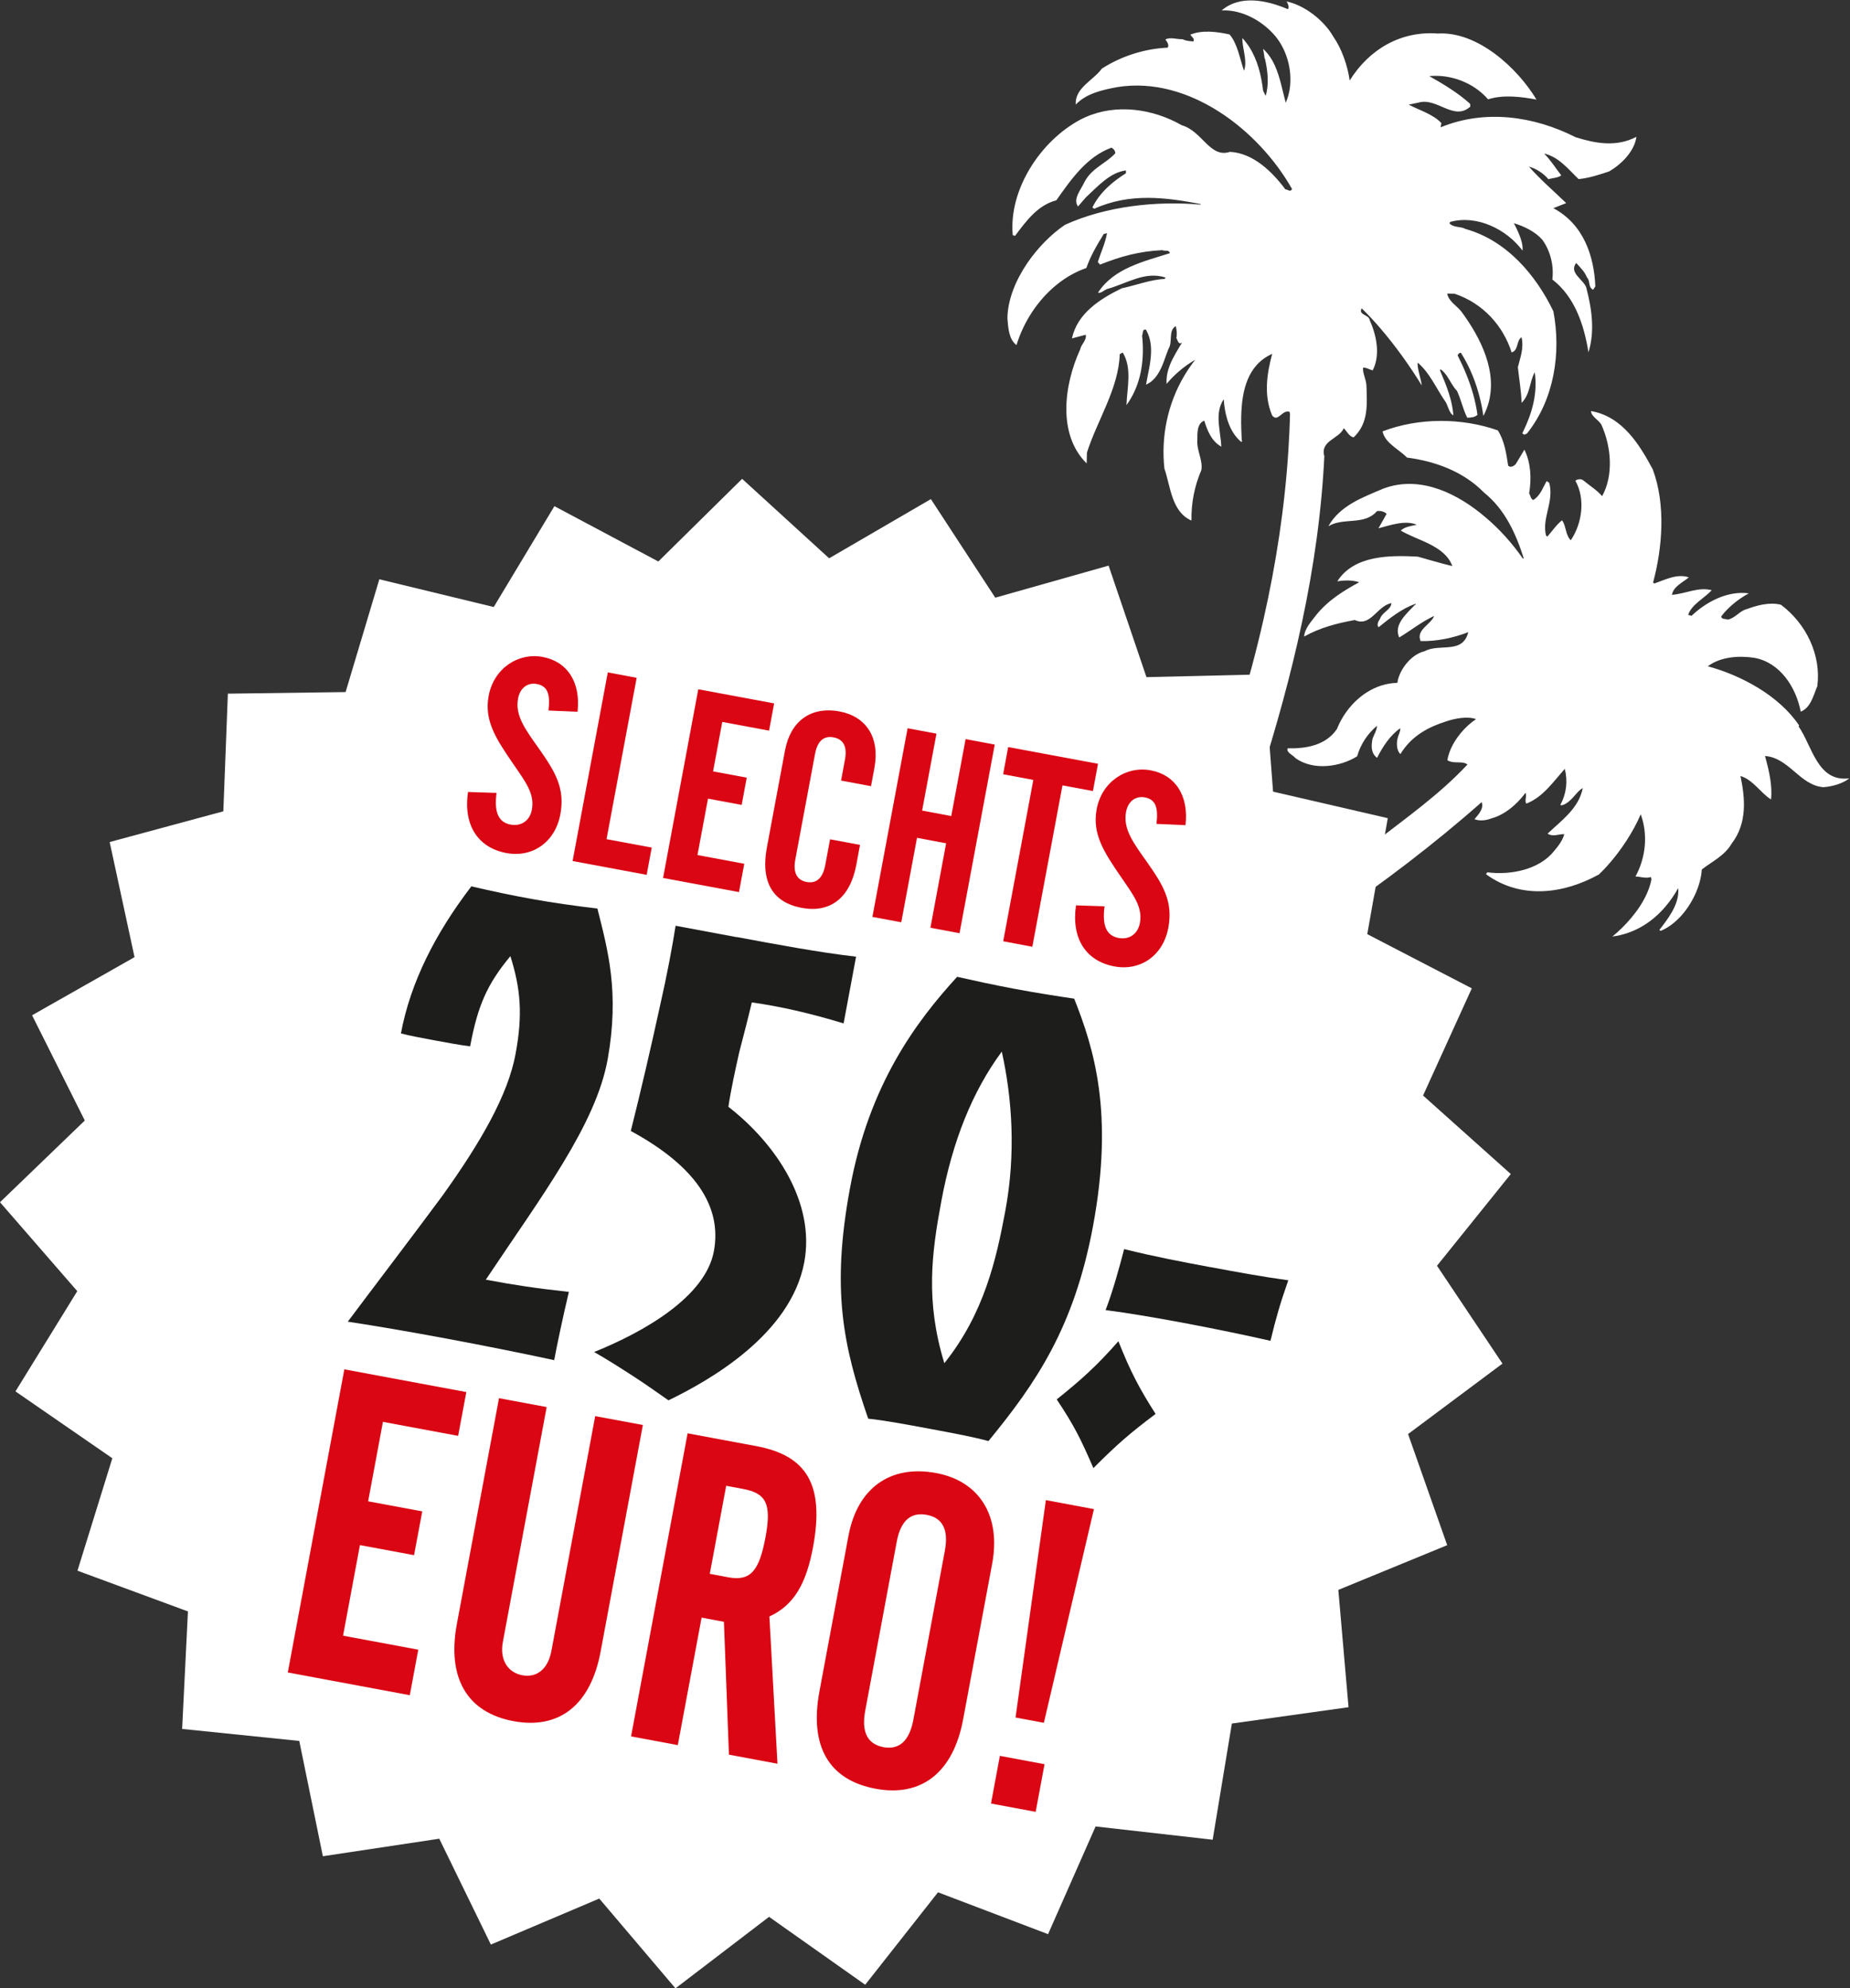
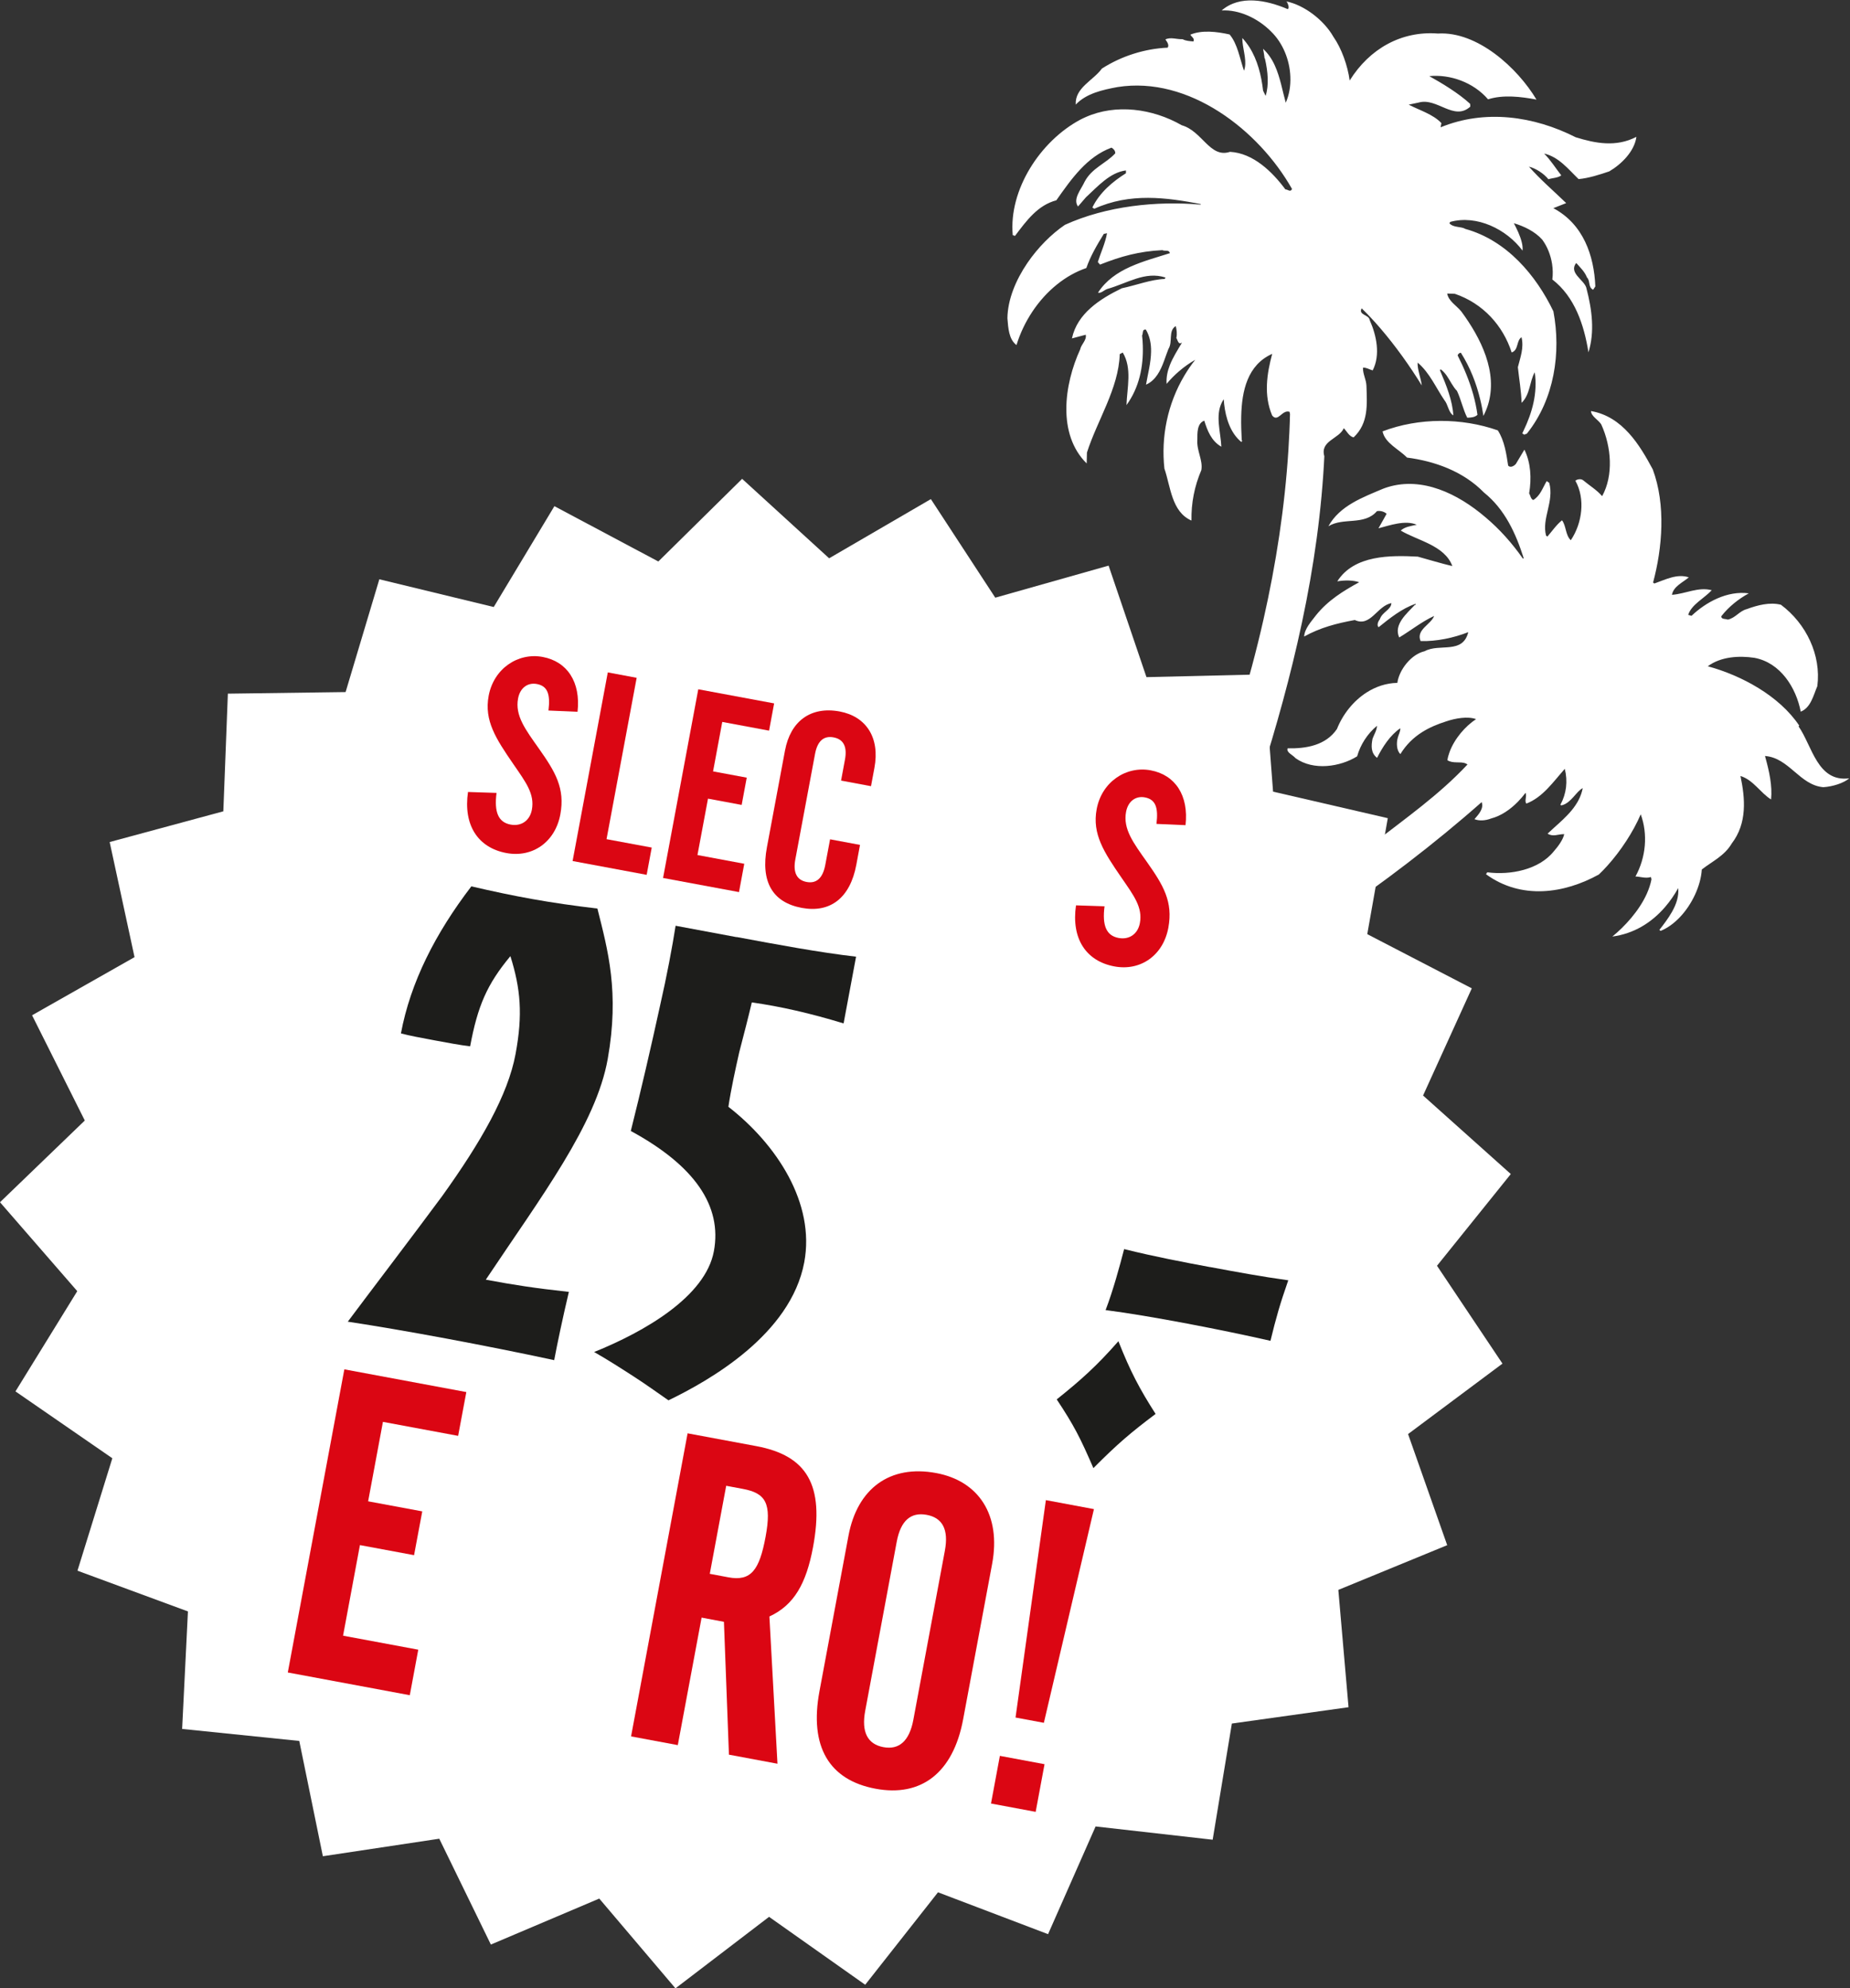
<svg xmlns="http://www.w3.org/2000/svg" id="Layer_2" data-name="Layer 2" viewBox="0 0 277.5 298.31">
  <rect x="0" y="0" width="277.5" height="298.31" fill="#333333" stroke="none" />
  <defs>
    <style>
      .cls-1 {
        fill: #fff;
      }

      .cls-2 {
        fill: #db0613;
      }

      .cls-3 {
        fill: #1d1d1b;
      }
    </style>
  </defs>
  <g id="Layer_1-2" data-name="Layer 1">
    <path class="cls-1" d="m269.89,108.87c-3.01-4.5-8.69-7.54-13.72-8.91,1.95-1.46,4.72-1.61,6.98-1.27,3.93.72,6.27,4.5,6.96,8.08,1.52-.6,1.91-2.48,2.49-3.83.6-4.66-1.67-9.38-5.46-12.21-1.67-.43-3.54.07-5.11.65-1.13.28-1.69,1.33-2.86,1.58-.32-.15-1,0-.97-.51,1.13-1.46,2.67-2.65,4.12-3.43-3.21-.43-6.4,1.29-8.59,3.37l-.5-.14c.46-1.54,2.48-2.54,3.53-3.7-2.02-.54-3.91.54-5.97.69.23-1.27,1.63-1.85,2.53-2.62-1.75-.6-3.55.36-5.16.92l-.2-.14c1.39-5.15,1.94-11.66-.05-16.99-1.96-3.65-4.52-7.92-9.26-8.74.02.79,1.11,1.31,1.54,2.01,1.54,3.38,1.84,7.66.13,10.76-.77-.91-1.88-1.58-2.84-2.38-.35-.29-.96-.15-1.17.07,1.51,2.7,1.03,6.37-.69,8.92-.82-.76-.68-2.16-1.32-2.99-.86.69-1.49,1.64-2.19,2.44l-.2-.14c-.69-2.58,1.25-5.11.47-7.93l-.38-.25c-.61,1.03-.97,2.22-2.02,2.84-.4-.2-.4-.67-.61-.99.38-2.31.25-4.58-.71-6.57l-1.28,2.14c-.26.31-.83.64-1.16.25-.26-1.7-.54-3.73-1.55-5.28-5.39-1.9-11.84-1.94-17.29.15.38,1.79,2.43,2.65,3.67,3.93,4.1.53,8.41,2.03,11.54,5.24,3.15,2.53,4.78,6.14,5.97,9.87l-.14.03c-1.6-2.28-3.44-4.37-5.63-6.21-4.18-3.56-9.44-6.05-14.56-4.52-.25.08-.51.16-.76.26-3.03,1.29-6.5,2.53-8.21,5.63,2.26-1.38,5.38-.06,7.28-2.26.54-.12,1.17.11,1.45.4l-1.22,2.17c1.63-.42,4.03-1.29,5.74-.53-.9.19-1.8.31-2.4.87,2.47,1.49,6.61,2.22,7.74,5.33-1.74-.42-3.43-.93-5.19-1.42-4.07-.21-9.54-.27-12.07,3.71,1.14-.2,2.37-.18,3.29.13-2.38,1.3-4.67,2.71-6.46,4.93-.78,1.03-1.72,2.02-1.8,3.22,2.41-1.34,4.83-1.97,7.6-2.48,2.36,1.12,3.36-2.15,5.49-2.53-.06,1.02-1.37,1.3-1.74,2.42-.28.35-.48.93-.18,1.19,1.63-1.31,3.5-2.83,5.55-3.51l.02.14-.14.03c-1.2,1.29-3.22,2.94-2.34,4.88,1.75-1.05,3.37-2.37,5.24-3.23-.47,1.29-2.76,2.06-2.03,3.77,2.38.07,5-.49,7.15-1.34-.83,3.37-4.33,1.64-6.54,2.86-2.03.46-3.83,2.79-4.1,4.75-1.67.03-3.23.56-4.61,1.44-1.98,1.27-3.56,3.25-4.45,5.48-1.67,2.47-4.65,2.96-7.4,2.9-.23.62.78.98,1.18,1.47,2.71,1.94,6.74,1.3,9.25-.27.49-1.76,1.57-3.42,2.98-4.58-.03.69-.44,1.31-.67,1.94-.21,1.05-.27,2.14.68,2.87.83-1.65,1.96-3.4,3.48-4.44.03.5-.24.91-.36,1.37-.26.84-.18,2.02.38,2.5.87-1.42,1.97-2.47,3.24-3.28,1.09-.69,2.32-1.21,3.62-1.62,1.38-.47,3.24-.8,4.49-.34-1.62,1.06-3.24,2.94-3.97,4.92-.15.41-.27.83-.33,1.24.84.55,1.94.15,2.72.48.11.04.21.1.29.17,0,.01-.02.02-.02.02-4.27,4.56-9.24,8.02-14.04,11.77-8.45,5.6-16.99,11.37-25.96,15.86,5.56-15.15,10.96-30.33,14.51-45.86,1.91-8.32,3.29-16.75,3.88-25.32.06-.9.12-1.81.16-2.72-.67-2.34,2.22-2.59,2.92-4.21.46.48.8,1.23,1.47,1.38,2.28-2.14,2.01-4.99,1.93-7.7-.04-1.04-.56-1.79-.52-2.76.5-.04.95.27,1.45.41,1.2-2.3.56-5.28-.41-7.46-.02-.05-.04-.09-.05-.13-.09-.77-1.74-.71-1.19-1.72.94.91,1.86,1.9,2.76,2.94,2.33,2.71,4.49,5.75,6.26,8.63-.13-1.09-.7-2.48-.62-3.43,1.8,1.52,2.75,3.79,4,5.62.57.67.62,1.88,1.35,2.3-.13-2.24-1.06-4.54-1.96-6.66-.02-.03-.03-.06-.05-.1l.11-.16c.36.27.65.6.9.95.53.76.9,1.63,1.55,2.3.6,1.27.93,2.86,1.54,4.02.61-.02,1.11-.06,1.53-.43-.14-1.04-.36-2.05-.63-3.04-.58-2.08-1.41-4.04-2.35-5.89.1-.23.25-.37.49-.39,1.39,2.2,2.32,4.57,2.91,7.04.2.81.35,1.62.47,2.44.28-.54.5-1.08.68-1.63,1.53-4.9-1.05-10.05-4-14.05-.73-.89-1.91-1.54-2.11-2.68l1.15.04c4.22,1.44,7.22,4.76,8.52,8.8,1.07-.37.67-1.76,1.48-2.29.38,1.61-.18,3.02-.55,4.5.17,1.65.51,3.6.56,5.35,1.31-1.29,1.18-3.2,1.97-4.59.46,3.12-.39,6.09-1.68,8.77-.06.13-.13.27-.19.4l.34.22c.04-.15.23-.09.35-.18.02-.02.03-.04.04-.05,4.09-5.15,5.11-12.1,3.94-18.3-2.57-5.35-6.96-10.63-13.19-12.36-.73-.42-1.79-.16-2.41-.85l.13-.21c3.97-1.09,8.43,1.08,10.84,4.31.04-.4-.01-.84-.12-1.27-.24-.99-.76-2.03-1.18-2.84,1.49.44,3.17,1.23,4.26,2.47.75,1.01,1.26,2.3,1.47,3.62.12.79.14,1.59.04,2.35,3.37,2.6,4.76,6.82,5.42,10.93.96-3.09.53-6.41-.3-9.59-.02-.06-.03-.12-.05-.19-.47-1.19-2.62-2.17-1.49-3.63.62.7,1.28,1.31,1.61,2.17.55.53.13,1.45.93,1.85l.33-.5c-.19-4.63-1.8-9.35-6.3-11.74l1.93-.76c-1.89-1.83-3.88-3.53-5.59-5.47,1.03.25,2.24,1.04,2.92,1.89.6-.2,1.43-.19,1.93-.58-.85-1.08-1.56-2.26-2.57-3.27,2.19.48,3.67,2.39,5.17,3.83,1.51-.14,3.16-.67,4.6-1.16,1.82-1.07,3.78-3,4.07-5.18-3.04,1.58-6.15.98-9.11.06-6.28-3.19-13.62-4.22-20.26-1.49l.12-.63c-1.26-1.35-3.36-1.95-4.9-2.77l1.51-.32c2.75-.77,5.27,2.83,7.72.62l-.02-.42c-1.75-1.61-4.18-3.07-6.13-4.16,3.1-.3,6.59.9,8.82,3.48,2.25-.72,4.95-.4,7.26.04-2.84-4.75-8.86-10.27-14.79-9.91-5.47-.42-10.26,2.28-13.23,7.05-.29-2.2-1.21-4.81-2.44-6.56-1.38-2.44-4.32-4.76-7.1-5.32l.12.08c.17.29.42.92.13,1.09-3.16-1.35-7.18-2.18-9.91.2,2.6-.15,5.42,1.15,7.42,3.17,1.76,1.71,2.78,4.25,2.88,6.75.06,1.37-.16,2.73-.69,3.92-.49-1.76-.83-3.81-1.64-5.59-.42-.93-.99-1.79-1.76-2.5,0,0,.25,1.31.2,1.38l.06.04s.02.06.02.06c.45,1.95.62,3.97.1,5.58l-.38-.78c-.26-2.3-.84-4.61-2.05-6.52-.31-.48-.67-.95-1.06-1.38,0,.21,0,.42.03.64.14,1.39.7,2.99.22,4.27-.66-1.91-.96-4-2.16-5.44-1.96-.44-4.18-.69-5.89.03.19.35.69.57.46,1.02-.55-.06-1.09-.06-1.62-.34-.85.04-1.84-.36-2.58.04.22.32.61.81.34,1.23-3.42.15-6.93,1.25-9.87,3.14-1.28,1.78-4.07,2.87-3.92,5.4,1.56-1.66,3.99-2.21,6.27-2.63,10.71-1.7,21.21,6.49,26.17,15.29-.24.56-.67.03-.99.07-1.96-2.64-4.82-5.45-8.31-5.64-3.02,1-4.14-3.11-7.24-3.99-4.38-2.51-9.89-3.26-14.46-1.2-.26.11-.51.24-.77.37-6,3.22-10.74,10.51-10.12,17.32l.34.11c1.74-2.31,3.41-4.6,6.2-5.34,2.32-3.3,4.61-6.54,8.27-7.9.33.21.56.42.57.85-1.43,1.56-3.49,2.18-4.59,4.25-.54,1.19-1.82,2.61-1,3.73l1.18-1.37c1.77-1.63,3.62-3.75,6.01-4.04v.42c-1.98,1.25-3.91,2.85-5.04,5.14l.29.19c5.38-2.44,10.82-1.69,15.99-.7l-.05.08c-6.56-.58-14.12.2-20.34,3.03-2.02,1.37-4.05,3.4-5.64,5.73-1.74,2.56-2.95,5.49-2.99,8.28.12,1.45.2,3.16,1.36,4.03,1.09-3.54,3.26-6.84,6.1-9.11,1.33-1.07,2.81-1.91,4.38-2.45.6-1.75,1.57-3.42,2.62-5.12l.48-.1c-.26,1.49-.93,2.89-1.38,4.32l.33.39c3.12-1.24,5.86-2,9.35-2.17.41.21.98-.13,1.14.45-3.97,1.27-8.4,2.25-10.79,5.92.43.16.9-.37,1.37-.54,3.05-.86,5.68-2.72,8.76-1.72l-.13.21c-2.07.08-4.29.95-6.43,1.4-1.6.78-3.31,1.73-4.7,2.98-1.33,1.19-2.38,2.66-2.78,4.54l2.07-.55c.17.82-.69,1.44-.83,2.19-2.43,5.3-3.44,12.77.97,17.12l.04-1.63c1.53-4.82,4.76-9.6,4.92-14.77l.45-.24c1.43,2.35.65,5.29.56,7.89,1.91-2.64,2.55-5.75,2.45-8.92-.01-.51-.05-1.02-.11-1.53.19-.29-.03-.97.57-.88.6,1.02.8,2.15.78,3.3-.02,1.69-.5,3.43-.76,4.96,1.46-.64,2.17-2.1,2.71-3.57.23-.62.43-1.23.65-1.78.7-1.09-.07-2.72,1.1-3.44.14.51.23,1.21.09,1.78.23.38.3,1.09.86.68-.66,1.12-1.37,2.22-1.83,3.39-.35.89-.56,1.82-.49,2.82.57-.68,1.18-1.3,1.82-1.85.77-.67,1.6-1.26,2.47-1.76-.6.76-1.14,1.55-1.62,2.36-2.55,4.28-3.52,9.24-3,13.96.93,2.68,1.06,6.49,4.06,7.8-.05-2.64.45-5.16,1.48-7.57.26-1.5-.72-2.9-.6-4.54,0-1.01-.06-2.47,1.04-2.88.46,1.48,1.05,3.05,2.56,3.91-.1-2.21-.93-4.64.08-6.65.08-.16.17-.31.28-.46.01.23.04.47.06.71.24,2.11.94,4.36,2.59,5.7l.13-.21-.08-.05c-.06-1.14-.11-2.36-.08-3.6.09-3.82.94-7.72,4.65-9.37-.8,2.97-1.3,6.2-.01,9.24.88,1.11,1.49-.92,2.61-.55l.07.34c-.04,1.81-.13,3.62-.24,5.41-.55,8.61-1.85,17.07-3.74,25.42-4.29,18.95-11.62,37.33-20.09,55.5-9.19,4.64-18.32,9.31-27.97,13.3-11.22-8.02-22.89-16.38-34.29-24.53l-4.33,6.06,46.05,32.99,41.37,29.58,4.25-5.94c-9.91-7.03-19.75-13.95-29.74-21.29l-.29-.66c3.85-8.29,7.7-16.58,10.98-25.01,16.46-9.64,32.45-19.94,46.79-32.61.34.93-.38,1.77-1.08,2.56.71.28,1.63.23,2.49-.1,1.49-.39,2.88-1.34,4.04-2.53.41-.42.79-.87,1.14-1.33.22.56-.21,1.23.12,1.62,2.46-.95,3.99-3.22,5.76-5.21.46,1.85.25,3.72-.66,5.39.1.13.2.07.27.06,1.36-.37,2.12-2.07,3.08-2.56-.48,2.58-2.52,4.34-4.29,5.93-.34.31-.67.61-.98.9.78.51,1.59.09,2.34.08h.15s-.02.06-.02.09c-.19.77-.88,1.74-1.52,2.46-2.24,2.81-6.56,3.62-10,3.17l-.19.29c5.31,3.87,11.75,2.9,16.93.04.42-.4.85-.84,1.27-1.31,2.02-2.24,3.89-5.1,5.01-7.72,1.09,2.97.79,6.45-.79,9.33.76.02,1.51.33,2.32.08l.08.35c-.14.73-.39,1.46-.71,2.18-1.15,2.55-3.32,4.91-5.16,6.4,3.19-.42,5.86-2.05,7.91-4.43.74-.86,1.4-1.81,1.97-2.84.12,1.26-.3,2.45-.94,3.58-.54.95-1.23,1.86-1.89,2.7l.2.14c1.03-.42,1.99-1.13,2.84-2.01,1.87-1.95,3.18-4.77,3.33-7.2,1.57-1.23,3.41-2.05,4.49-3.9,2.34-3.05,2.02-6.76,1.31-10.13,1.93.59,3.02,2.56,4.59,3.52.21-2.06-.29-4.26-.83-6.22-.03-.1-.06-.2-.08-.3,3.62.27,5.21,4.39,8.75,4.68,1.43-.09,3.07-.62,3.89-1.33-4.79.62-5.55-4.86-7.61-7.8Zm-116.52,61.2c-1.4-1.02-2.79-2.08-4.06-3.08,4.85-2.72,9.91-5.3,14.77-7.77l-.03.69c-2.05,4.38-4.28,9.15-6.46,13.04-1.37-.86-2.81-1.85-4.22-2.88Z" />
    <polygon class="cls-1" points="139.63 74.88 149.29 89.67 166.29 84.86 171.97 101.59 189.62 101.17 190.96 118.77 208.17 122.75 205.09 140.15 220.77 148.28 213.46 164.36 226.62 176.14 215.55 189.9 225.37 204.58 211.21 215.15 217.08 231.82 200.75 238.53 202.28 256.13 184.78 258.58 181.9 276.01 164.34 274.02 157.21 290.18 140.7 283.9 129.78 297.77 115.36 287.58 101.32 298.31 89.89 284.84 73.63 291.74 65.89 275.86 48.43 278.49 44.89 261.19 27.32 259.39 28.19 241.76 11.62 235.65 16.85 218.78 2.32 208.75 11.59 193.71 0 180.37 12.72 168.11 4.81 152.32 20.18 143.6 16.45 126.33 33.5 121.72 34.18 104.07 51.84 103.83 56.9 86.91 74.06 91.07 83.16 75.94 98.75 84.24 111.32 71.84 124.37 83.76 139.63 74.88" />
    <g>
      <g>
        <path class="cls-2" d="m74.48,118.96c-.37,2.88.26,4.4,2.1,4.75,1.6.3,2.89-.58,3.2-2.22.44-2.37-.89-4.11-2.79-6.87-2.58-3.76-4.39-6.5-3.69-10.23.76-4.09,4.41-6.52,8.1-5.83s5.73,3.77,5.23,8.23l-4.36-.19c.3-2.48-.14-3.68-1.75-3.98-1.36-.25-2.51.57-2.81,2.17-.48,2.57,1.09,4.64,3.12,7.51,2.46,3.49,3.95,5.96,3.22,9.89-.78,4.17-4.2,6.52-8.09,5.79-4.25-.79-6.49-4.16-5.76-9.16l4.29.14Z" />
        <path class="cls-2" d="m91.17,100.88l4.33.81-4.52,24.21,6.78,1.26-.76,4.09-11.11-2.07,5.28-28.3Z" />
        <path class="cls-2" d="m104.73,103.41l11.39,2.12-.76,4.09-7.02-1.31-1.38,7.42,5.05.94-.76,4.09-5.05-.94-1.58,8.46,7.02,1.31-.79,4.25-11.39-2.12,5.28-28.3Z" />
        <path class="cls-2" d="m117.75,112.6c.82-4.41,3.86-6.66,8.19-5.86,3.97.74,6.08,3.91,5.22,8.48l-.51,2.73-4.49-.84.58-3.13c.37-1.96-.22-3.07-1.7-3.35s-2.43.54-2.79,2.51l-2.95,15.79c-.37,1.96.21,3.11,1.69,3.39s2.43-.58,2.8-2.55l.72-3.85,4.49.84-.55,2.97c-.93,5.01-3.93,7.27-8.18,6.48-4.41-.82-6.2-3.94-5.23-9.11l2.71-14.51Z" />
-         <path class="cls-2" d="m140.47,110.07l-2.15,11.54,4.37.82,2.15-11.54,4.37.82-5.28,28.3-4.37-.82,2.36-12.67-4.37-.82-2.36,12.67-4.33-.81,5.28-28.3,4.33.81Z" />
-         <path class="cls-2" d="m151.22,112.08l13.48,2.51-.76,4.09-4.57-.85-4.52,24.21-4.37-.82,4.52-24.21-4.53-.85.76-4.09Z" />
+         <path class="cls-2" d="m140.47,110.07Z" />
        <path class="cls-2" d="m165.68,135.97c-.37,2.88.26,4.4,2.1,4.75,1.6.3,2.89-.58,3.2-2.22.44-2.37-.89-4.11-2.79-6.87-2.58-3.76-4.39-6.5-3.69-10.23.76-4.09,4.41-6.52,8.1-5.83s5.73,3.77,5.23,8.23l-4.36-.19c.3-2.48-.14-3.68-1.75-3.98-1.36-.25-2.51.57-2.81,2.17-.48,2.57,1.09,4.64,3.12,7.51,2.46,3.49,3.95,5.96,3.22,9.89-.78,4.17-4.2,6.52-8.09,5.79-4.25-.79-6.49-4.16-5.76-9.16l4.29.14Z" />
      </g>
      <g>
        <path class="cls-2" d="m51.65,205.44l18.3,3.41-1.23,6.57-11.28-2.1-2.22,11.92,8.12,1.51-1.23,6.57-8.12-1.51-2.53,13.59,11.28,2.1-1.27,6.83-18.3-3.41,8.48-45.47Z" />
-         <path class="cls-2" d="m82,211.1l-6.57,35.23c-.52,2.77.81,4.62,2.93,5.01s3.83-.88,4.35-3.65l6.57-35.23,7.15,1.33-6.34,34.01c-1.5,8.05-6.25,11.7-13.08,10.42s-10.02-6.33-8.47-14.64l6.31-33.81,7.15,1.33Z" />
        <path class="cls-2" d="m101.68,261.82l-7.02-1.31,8.48-45.47,10.31,1.92c7.6,1.42,10.25,5.84,8.5,15.18-1.01,5.41-2.82,8.67-6.54,10.38l1.21,22.09-7.28-1.36-.75-19.93-3.35-.63-3.57,19.13Zm4.79-25.7l2.77.52c3.41.64,4.67-1.06,5.6-6.09s.02-6.53-3.4-7.17l-2.51-.47-2.46,13.2Z" />
        <path class="cls-2" d="m140.43,221c6.38,1.19,9.76,6.29,8.39,13.63l-4.35,23.32c-1.5,8.05-6.31,11.69-13.14,10.41-6.96-1.3-9.96-6.32-8.41-14.63l4.35-23.32c1.32-7.08,6.2-10.71,13.16-9.41Zm1.3,11.64c.59-3.16-.35-4.93-2.73-5.37s-3.9.87-4.49,4.03l-4.73,25.38c-.59,3.16.34,4.99,2.72,5.44s3.91-.94,4.5-4.09l4.73-25.38Z" />
        <path class="cls-2" d="m156.87,225.06l7.22,1.35-7.51,32.06-4.25-.79,4.55-32.61Zm-6.89,38.37l6.7,1.25-1.33,7.15-6.7-1.25,1.33-7.15Z" />
      </g>
      <path class="cls-3" d="m85.33,193.82c-.91,3.84-1.78,7.97-2.2,10.24-10.42-2.24-22.51-4.49-30.96-5.77,2.22-3,9.98-13.18,14.16-18.85,5.81-8.1,9.86-15.16,11-21.29,1.11-5.95.76-9.82-.77-14.7-3.52,4.23-4.91,7.48-6.04,13.53-1.43-.17-3.42-.54-5.3-.89-2.08-.39-3.78-.7-5.08-1.05,1.43-7.65,5.14-14.97,10.56-22.06,6.55,1.52,11.65,2.47,18.91,3.33,1.57,6.25,3.33,12.54,1.55,22.56-1.74,9.84-10.01,20.7-18.29,33.12,4.34.81,7.29,1.26,12.45,1.83Z" />
      <path class="cls-3" d="m110.5,140.58c5.95,1.11,12.37,2.31,17.91,2.95l-1.87,10.01c-4.99-1.52-9.49-2.55-13.77-3.15-.5,2.15-1.18,4.76-1.88,7.46-.59,2.63-1.25,5.63-1.63,8.2,7.25,5.65,13.03,14.45,11.38,23.32-2.03,10.86-14.25,17.76-20.37,20.72-1.56-1.07-3.36-2.39-5.28-3.62-1.92-1.24-3.84-2.47-5.87-3.63,7.61-3.07,16.69-8.32,17.96-15.11,1.27-6.8-2.88-12.85-12.46-18.05,1.5-5.97,3.04-12.62,4.35-18.63,1.07-4.68,1.88-9.03,2.37-12.16,2.74.51,6.23,1.16,9.16,1.71Z" />
-       <path class="cls-3" d="m139.61,214.39c-3.3-.62-6.89-1.29-9.38-1.55-3.74-10.86-5.58-19.31-2.71-34.7s9.79-24.74,16.05-31.59c2.44.55,5.44,1.21,8.65,1.81s6.34,1.09,8.91,1.47c2.92,7.38,6,17.04,2.82,34.13-2.85,15.29-8.6,23.6-15.68,32.24-2.42-.65-5.25-1.17-8.65-1.81Zm10.66-56.62c-4.44,6.01-7.4,13.47-9.07,22.44-1.46,7.84-2.4,14.99.45,24.31,5.99-7.48,7.8-15.64,9.14-22.81,1.62-8.68,1.02-17-.52-23.93Z" />
      <path class="cls-3" d="m173.34,212.13c-3.75,2.82-5.72,4.5-9.33,8.13-1.98-4.57-2.91-6.4-5.5-10.31,3.56-2.85,6.02-5.03,9.25-8.73,1.79,4.53,3.16,7.13,5.58,10.91Z" />
      <path class="cls-3" d="m181.5,190.09c3.96.74,7.74,1.44,11.74,1.99-1.25,3.58-1.83,5.62-2.67,9.08-7.03-1.6-17.96-3.74-24.73-4.61,1.15-3.01,2.1-6.54,2.78-9.15,4.67,1.16,8.82,1.94,12.88,2.7Z" />
    </g>
  </g>
</svg>